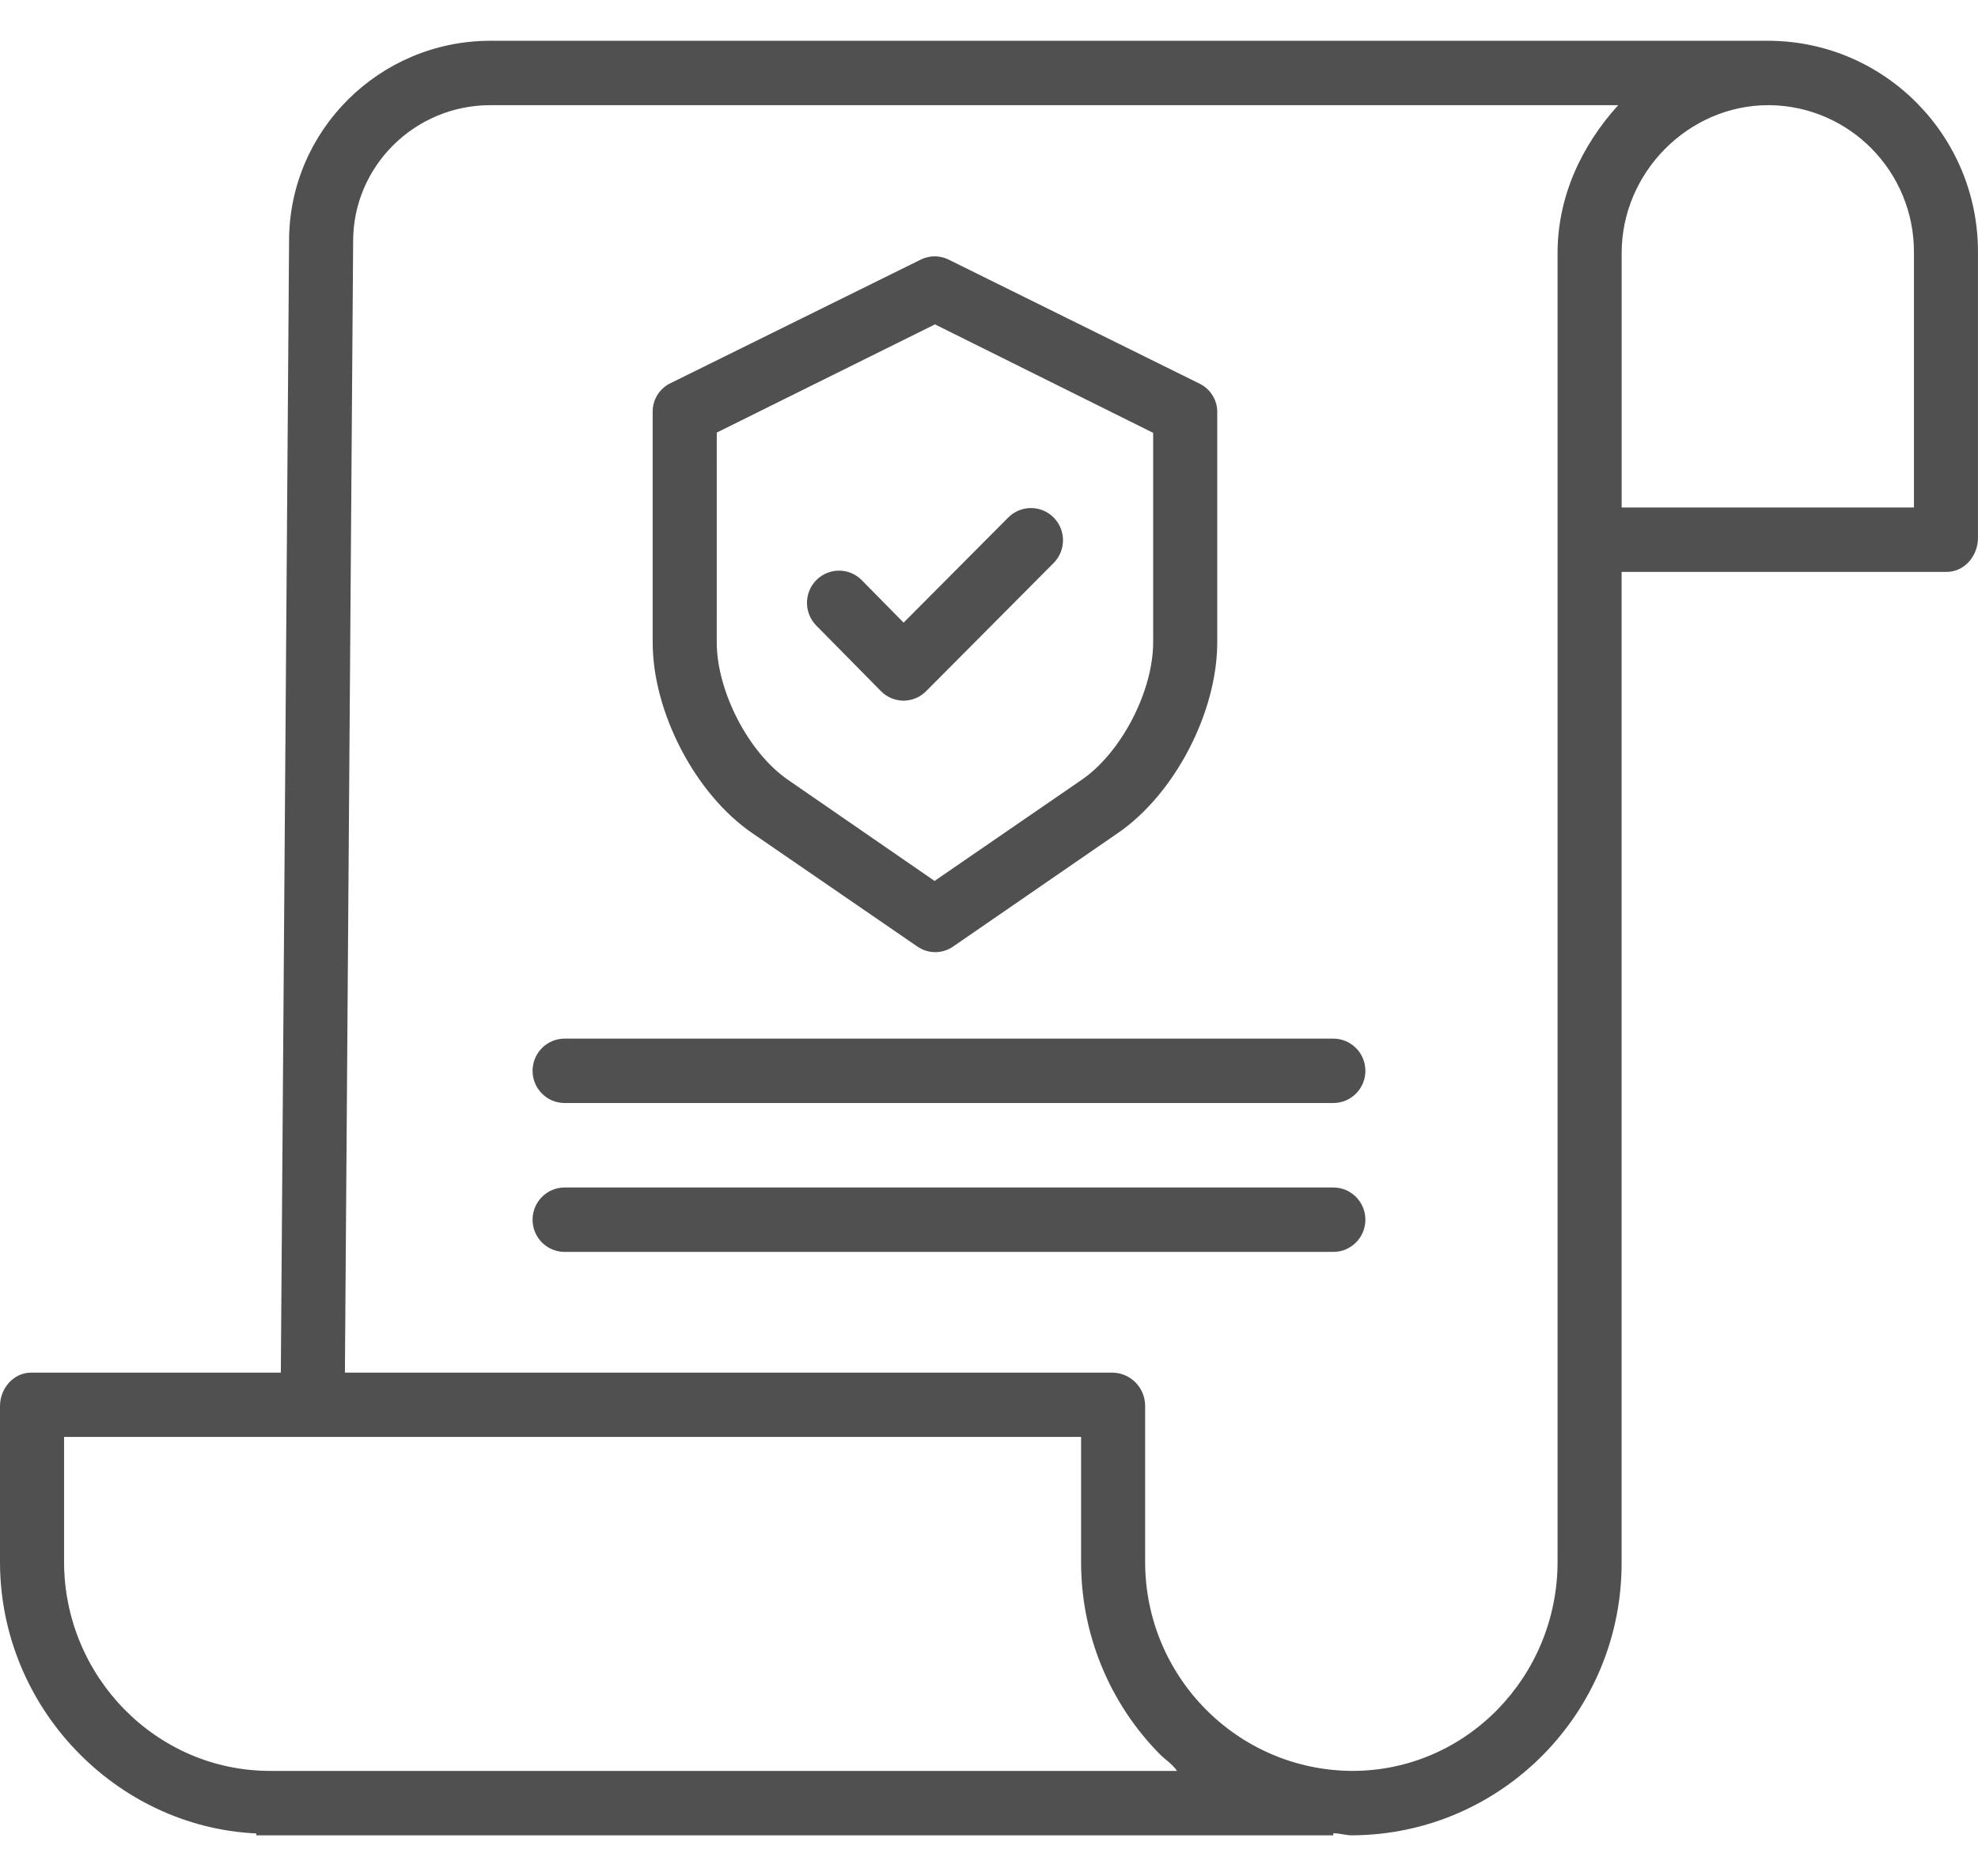
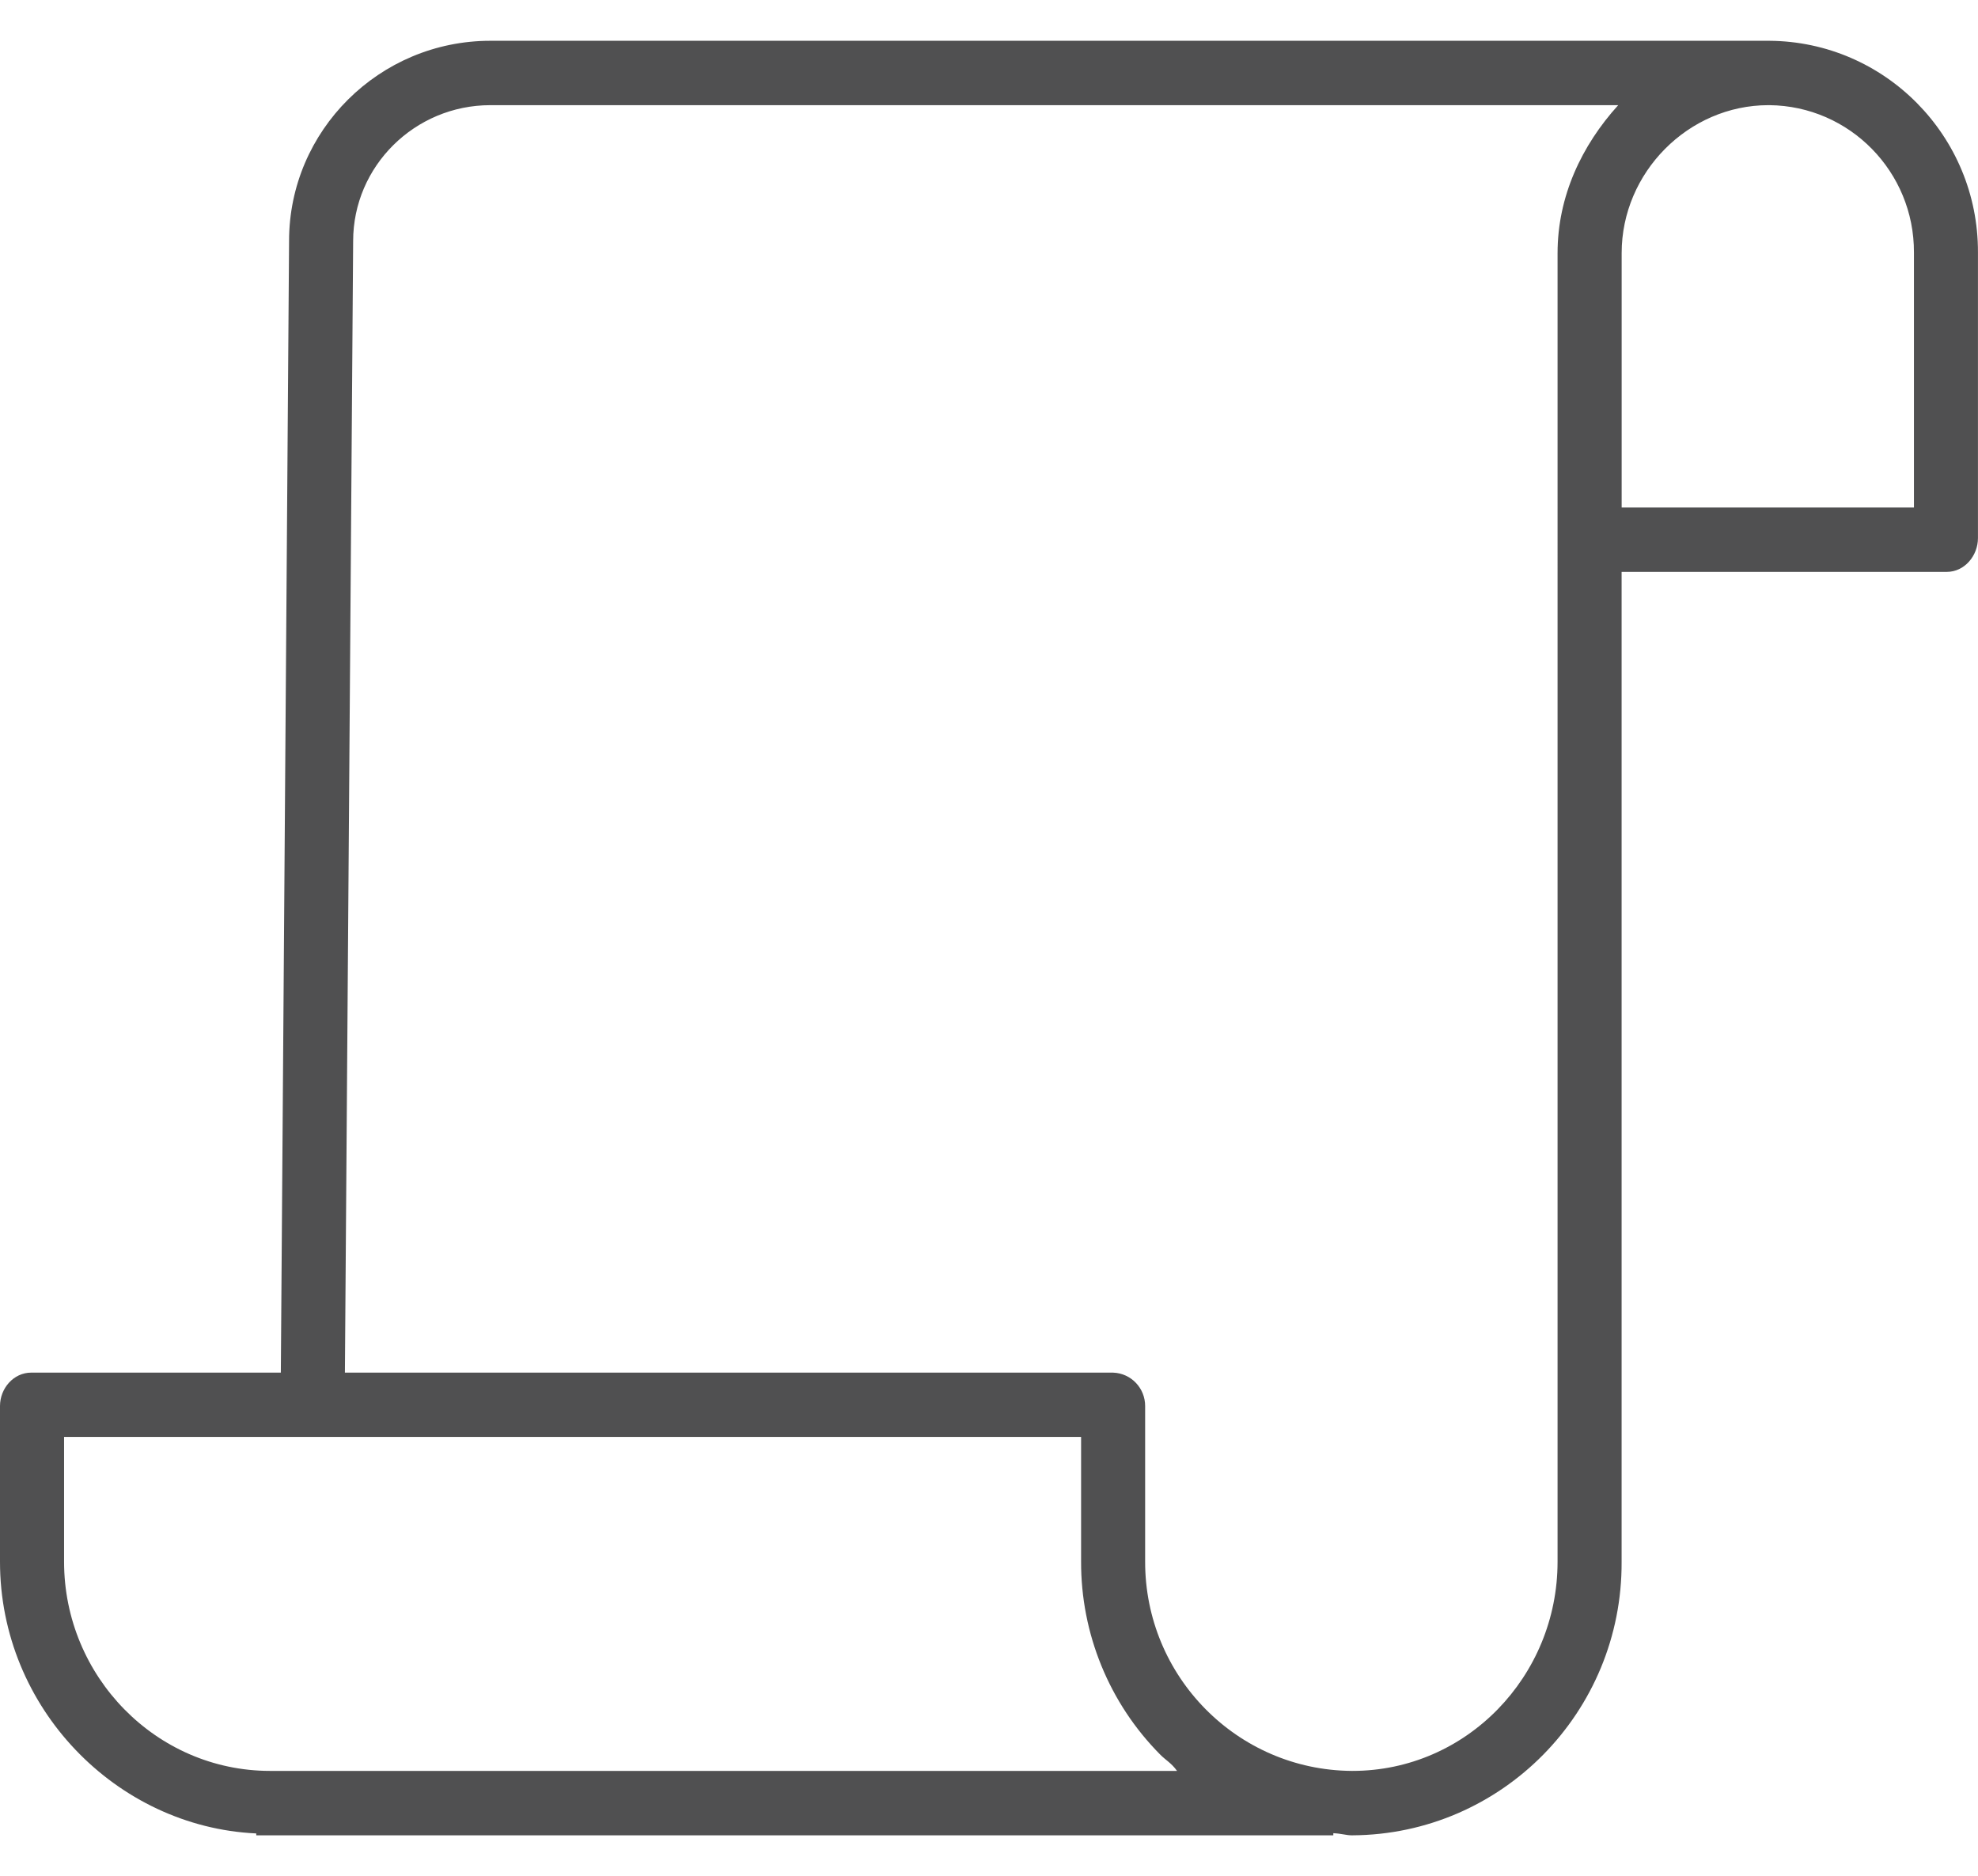
<svg xmlns="http://www.w3.org/2000/svg" version="1.1" id="Vrstva_1" x="0px" y="0px" width="97px" height="92px" viewBox="0 -2.5 97 92" enable-background="new 0 -2.5 97 92" xml:space="preserve">
  <g>
    <path fill="#505051" d="M86.771-0.5H24.048c-5.443,0-9.872,4.408-9.872,9.81l-0.404,55.5H1.532C0.664,64.811,0,65.58,0,66.451   v7.639c0,7.15,5.694,12.998,12.567,13.318V87.5h52.818v-0.104c0.393,0.016,0.631,0.104,0.902,0.104h0.037   c7.328-0.043,13.236-6.047,13.199-13.412V25.544h15.947c0.866,0,1.528-0.788,1.528-1.66V9.87C97.012,4.174,92.439-0.459,86.771-0.5   z M13.255,84.341h-0.011c-5.588,0-10.102-4.639-10.102-10.254v-6.123h49.874v6.099c-0.014,3.553,1.383,6.963,3.881,9.479   c0.265,0.27,0.543,0.406,0.826,0.801L13.255,84.341L13.255,84.341z M76.382,74.087c0,5.615-4.469,10.254-10.059,10.254h-0.035   c-5.615-0.039-10.146-4.635-10.131-10.278v-7.611c0.004-0.883-0.691-1.611-1.57-1.641H16.914l0.404-55.49   c0-3.671,3.02-6.664,6.73-6.664h55.308c-1.789,1.974-2.974,4.47-2.974,7.256V74.087z M93.859,9.898v12.489H79.525V9.91   c0-3.951,3.27-7.253,7.199-7.253h0.045c3.94,0.04,7.106,3.27,7.09,7.229V9.898z" />
-     <path fill="#505051" d="M36.888,38.353l8.099,5.563c0.527,0.367,1.228,0.367,1.754,0l8.075-5.562   c2.805-1.924,4.877-5.943,4.877-9.353V17.745c0.018-0.595-0.312-1.147-0.838-1.417l-12.332-6.096c-0.432-0.215-0.94-0.215-1.373,0   L32.843,16.31c-0.528,0.271-0.854,0.822-0.836,1.418v11.274C32.007,32.412,34.084,36.431,36.888,38.353z M35.15,18.712l10.7-5.305   l10.7,5.319v10.275c0,2.377-1.551,5.401-3.508,6.742l-7.211,4.956l-7.185-4.955c-1.954-1.342-3.497-4.366-3.497-6.743L35.15,18.712   L35.15,18.712z" />
-     <path fill="#505051" d="M43.194,31.385c0.292,0.3,0.693,0.471,1.112,0.474h0.003c0.417-0.002,0.817-0.17,1.111-0.468l6.249-6.282   c0.613-0.616,0.613-1.616,0-2.232c-0.61-0.617-1.608-0.617-2.224-0.001l-5.133,5.157l-2.051-2.081   c-0.609-0.621-1.605-0.626-2.223-0.012c-0.615,0.615-0.619,1.615-0.01,2.234L43.194,31.385z" />
-     <path fill="#505051" d="M65.387,48.432h-37.7c-0.867,0-1.57,0.707-1.57,1.579c0,0.871,0.703,1.578,1.57,1.578h37.7   c0.868,0,1.571-0.707,1.571-1.578C66.958,49.139,66.255,48.432,65.387,48.432z" />
-     <path fill="#505051" d="M65.387,55.732h-37.7c-0.867,0-1.57,0.707-1.57,1.58c0,0.871,0.703,1.578,1.57,1.578h37.7   c0.868,0,1.571-0.707,1.571-1.578C66.958,56.439,66.255,55.732,65.387,55.732z" />
  </g>
</svg>